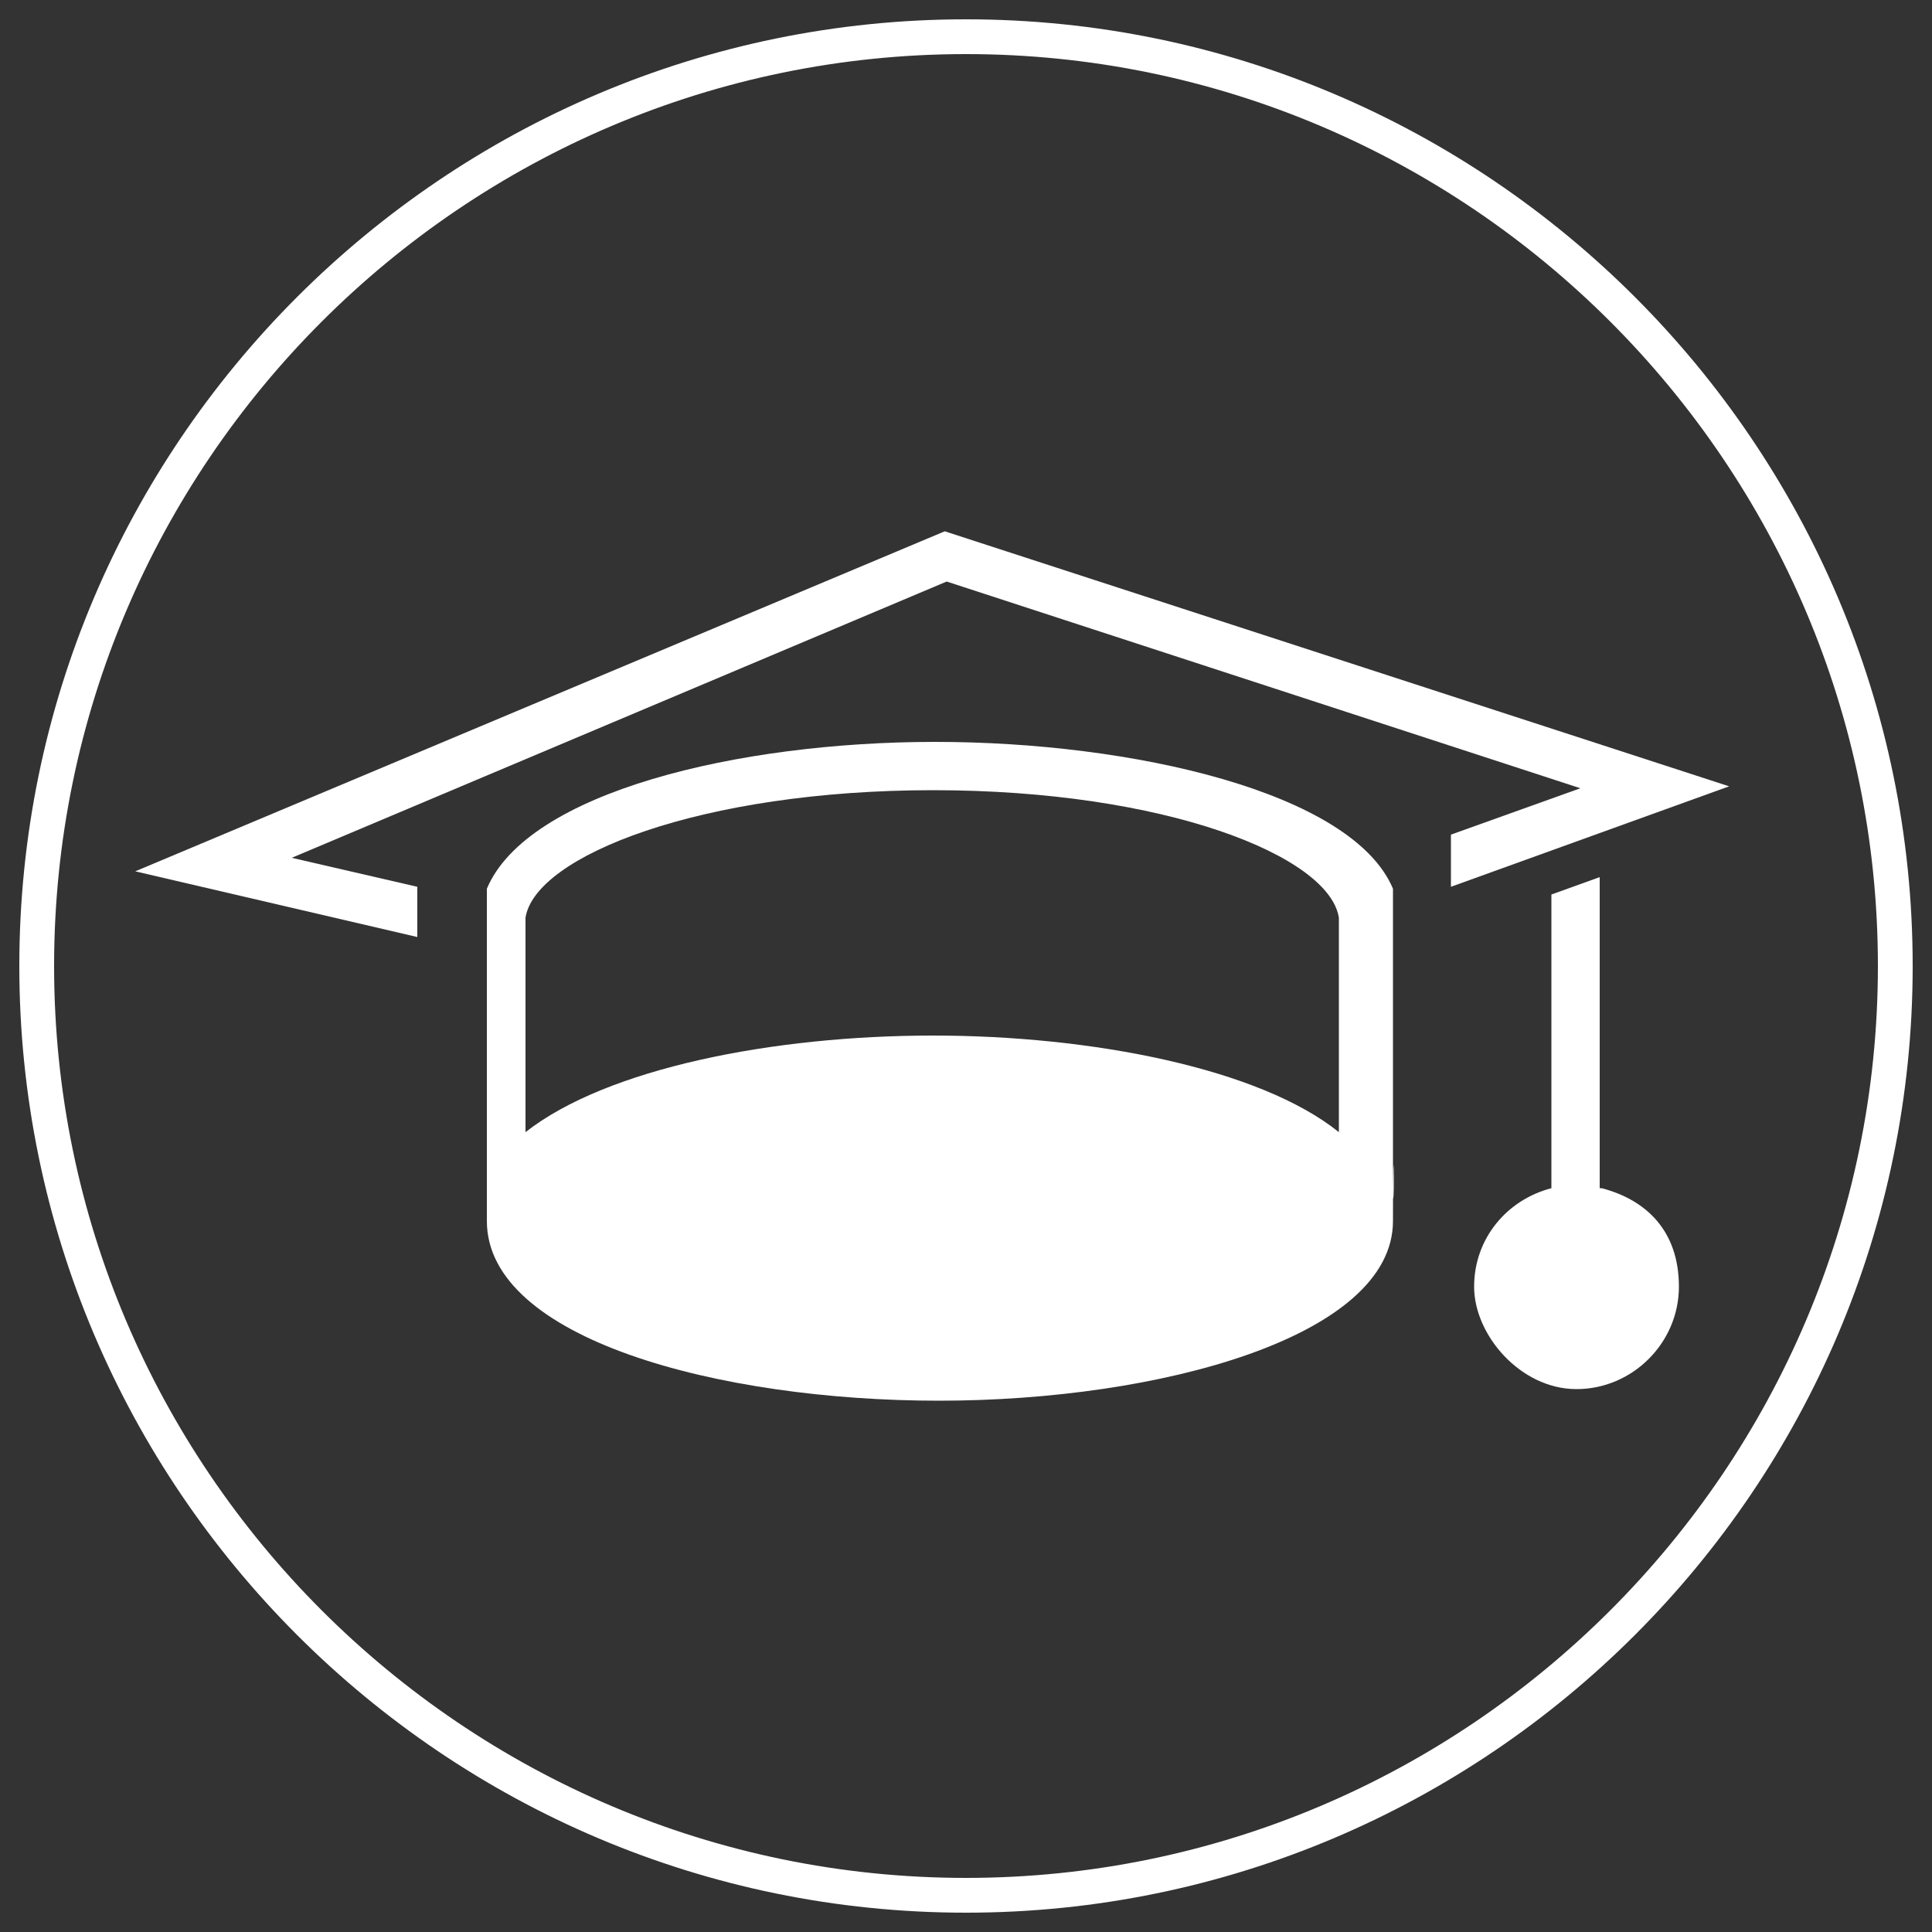
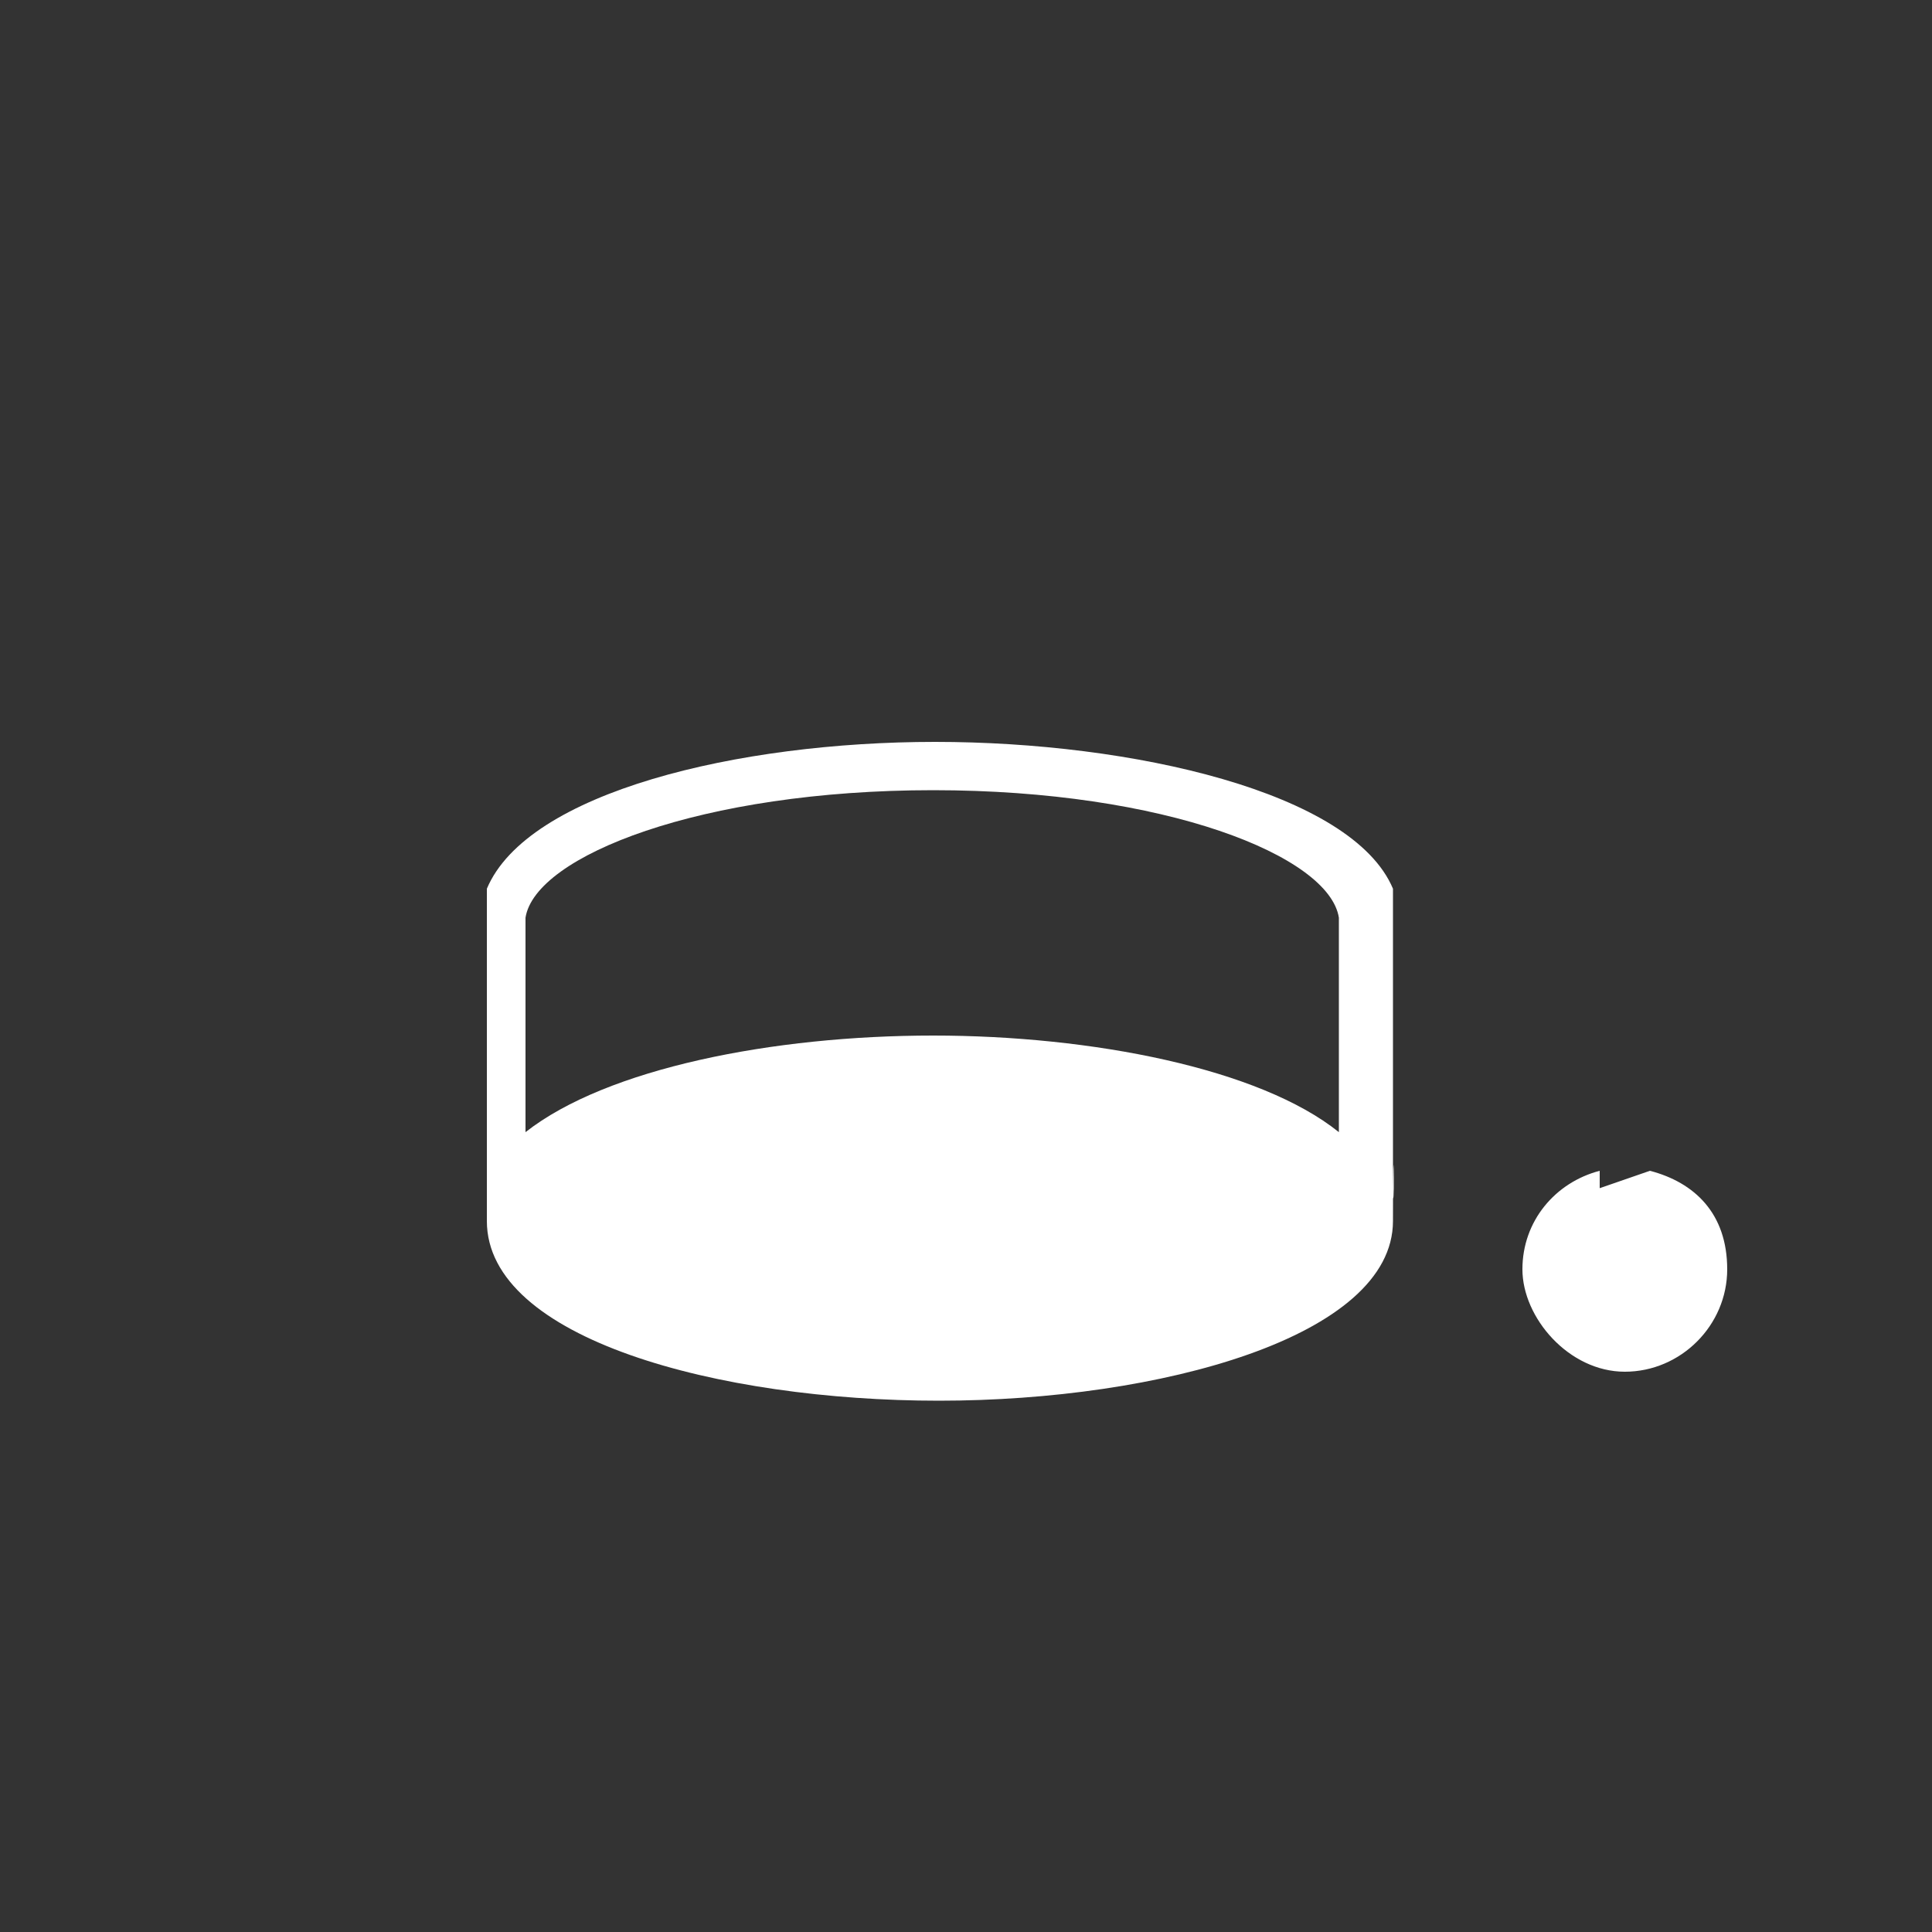
<svg xmlns="http://www.w3.org/2000/svg" id="Ebene_1" version="1.1" viewBox="0 0 100 100">
  <rect x="0" y="0" width="100" height="100" fill="#333333" stroke="none" />
-   <path d="M50,99C23,99,1,77,1,50S23,1,50,1s49,22,49,49-22,49-49,49ZM50,2.8C24,2.8,2.8,24,2.8,50s21.2,47.2,47.2,47.2,47.2-21.2,47.2-47.2S76,2.8,50,2.8Z" fill="#fff" />
  <g>
-     <polygon points="75.1 45.9 89.5 40.7 48.9 27.5 7 45.1 21.6 48.5 21.6 45.9 15.1 44.4 49 30.1 81.8 40.8 75.1 43.2 75.1 45.9" fill="#fff" />
    <path d="M72.1,47.2v-1.2c-2.1-5-13.5-7.6-23.7-7.6s-21.1,2.6-23.2,7.6v16.9c0,0,0,.2,0,.3,0,6.1,12,9.3,23.4,9.3s23.5-3.3,23.5-9.3.1-.8,0-1.2v-14.7ZM48.3,53.6c-8.3,0-16.9,1.7-21.1,5v-11.1c.5-3.2,9.1-6.6,21.1-6.6s20.5,3.4,21,6.6v11.1c-4.1-3.3-12.8-5-21-5Z" fill="#fff" />
-     <path d="M82.8,61.5v-16.1l-2.5.9v15.2c-2.3.6-4,2.6-4,5.1s2.4,5.3,5.3,5.3,5.3-2.4,5.3-5.3-1.7-4.5-4-5.1Z" fill="#fff" />
+     <path d="M82.8,61.5v-16.1v15.2c-2.3.6-4,2.6-4,5.1s2.4,5.3,5.3,5.3,5.3-2.4,5.3-5.3-1.7-4.5-4-5.1Z" fill="#fff" />
  </g>
</svg>